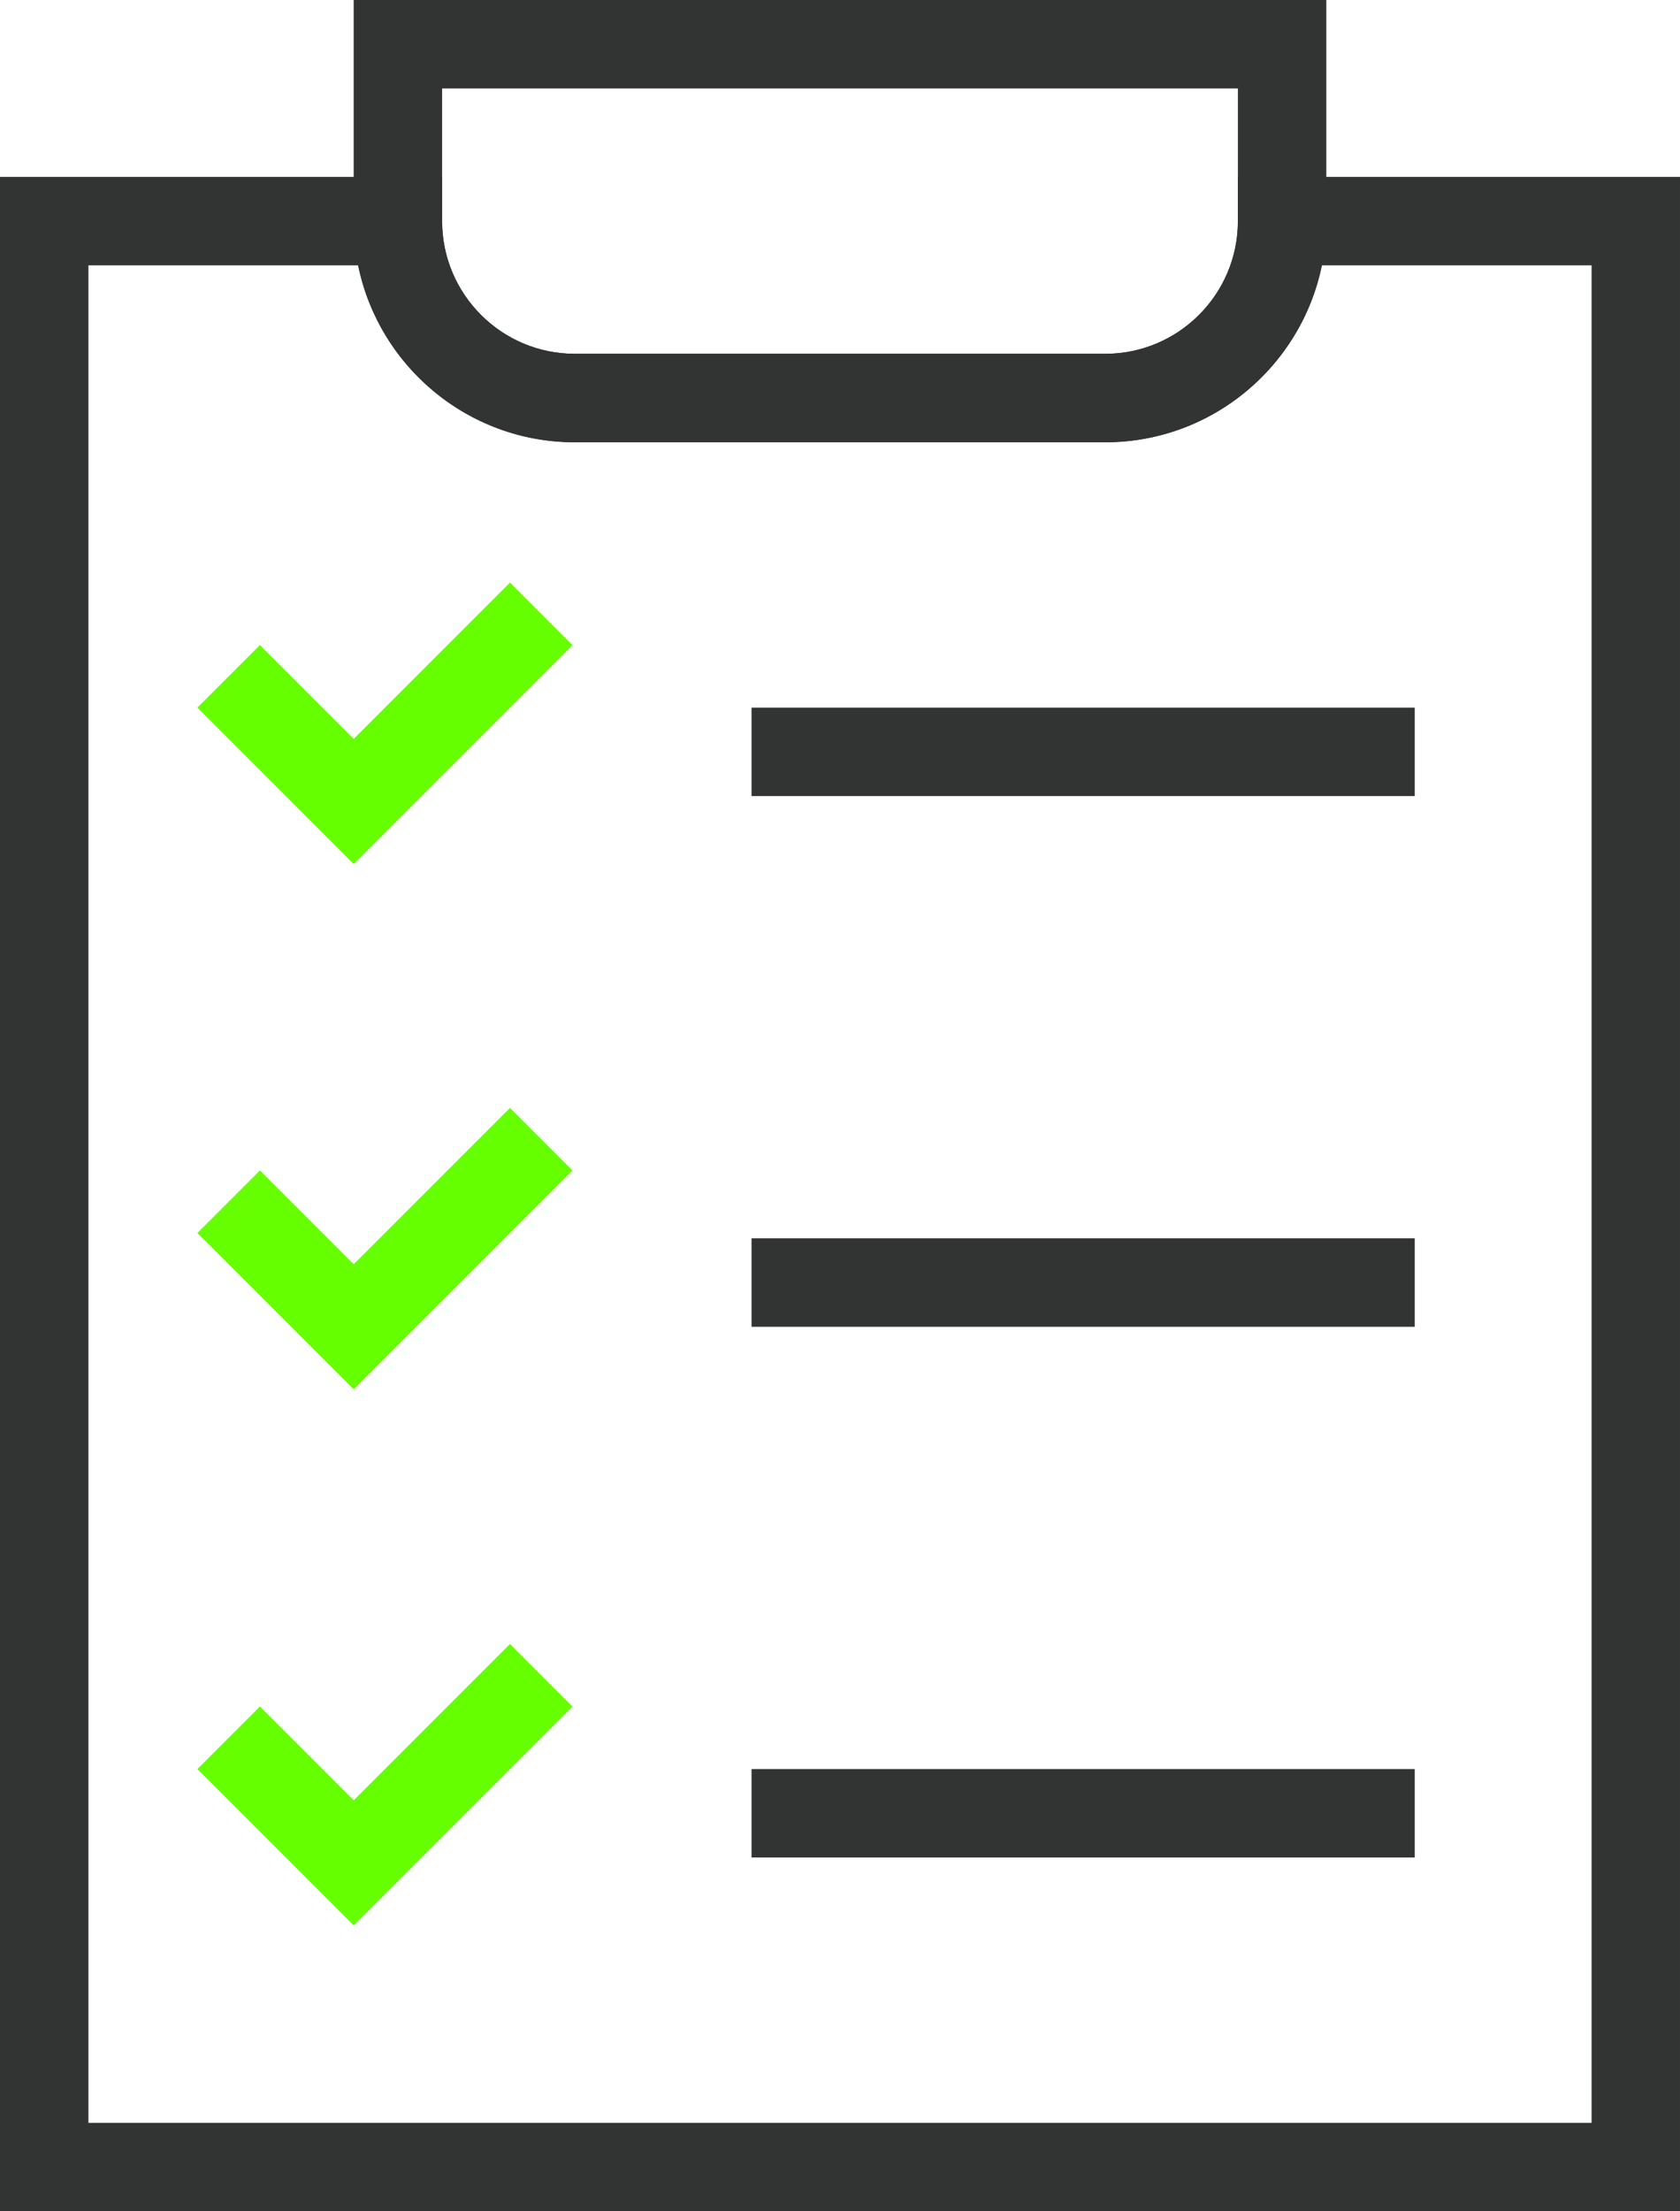
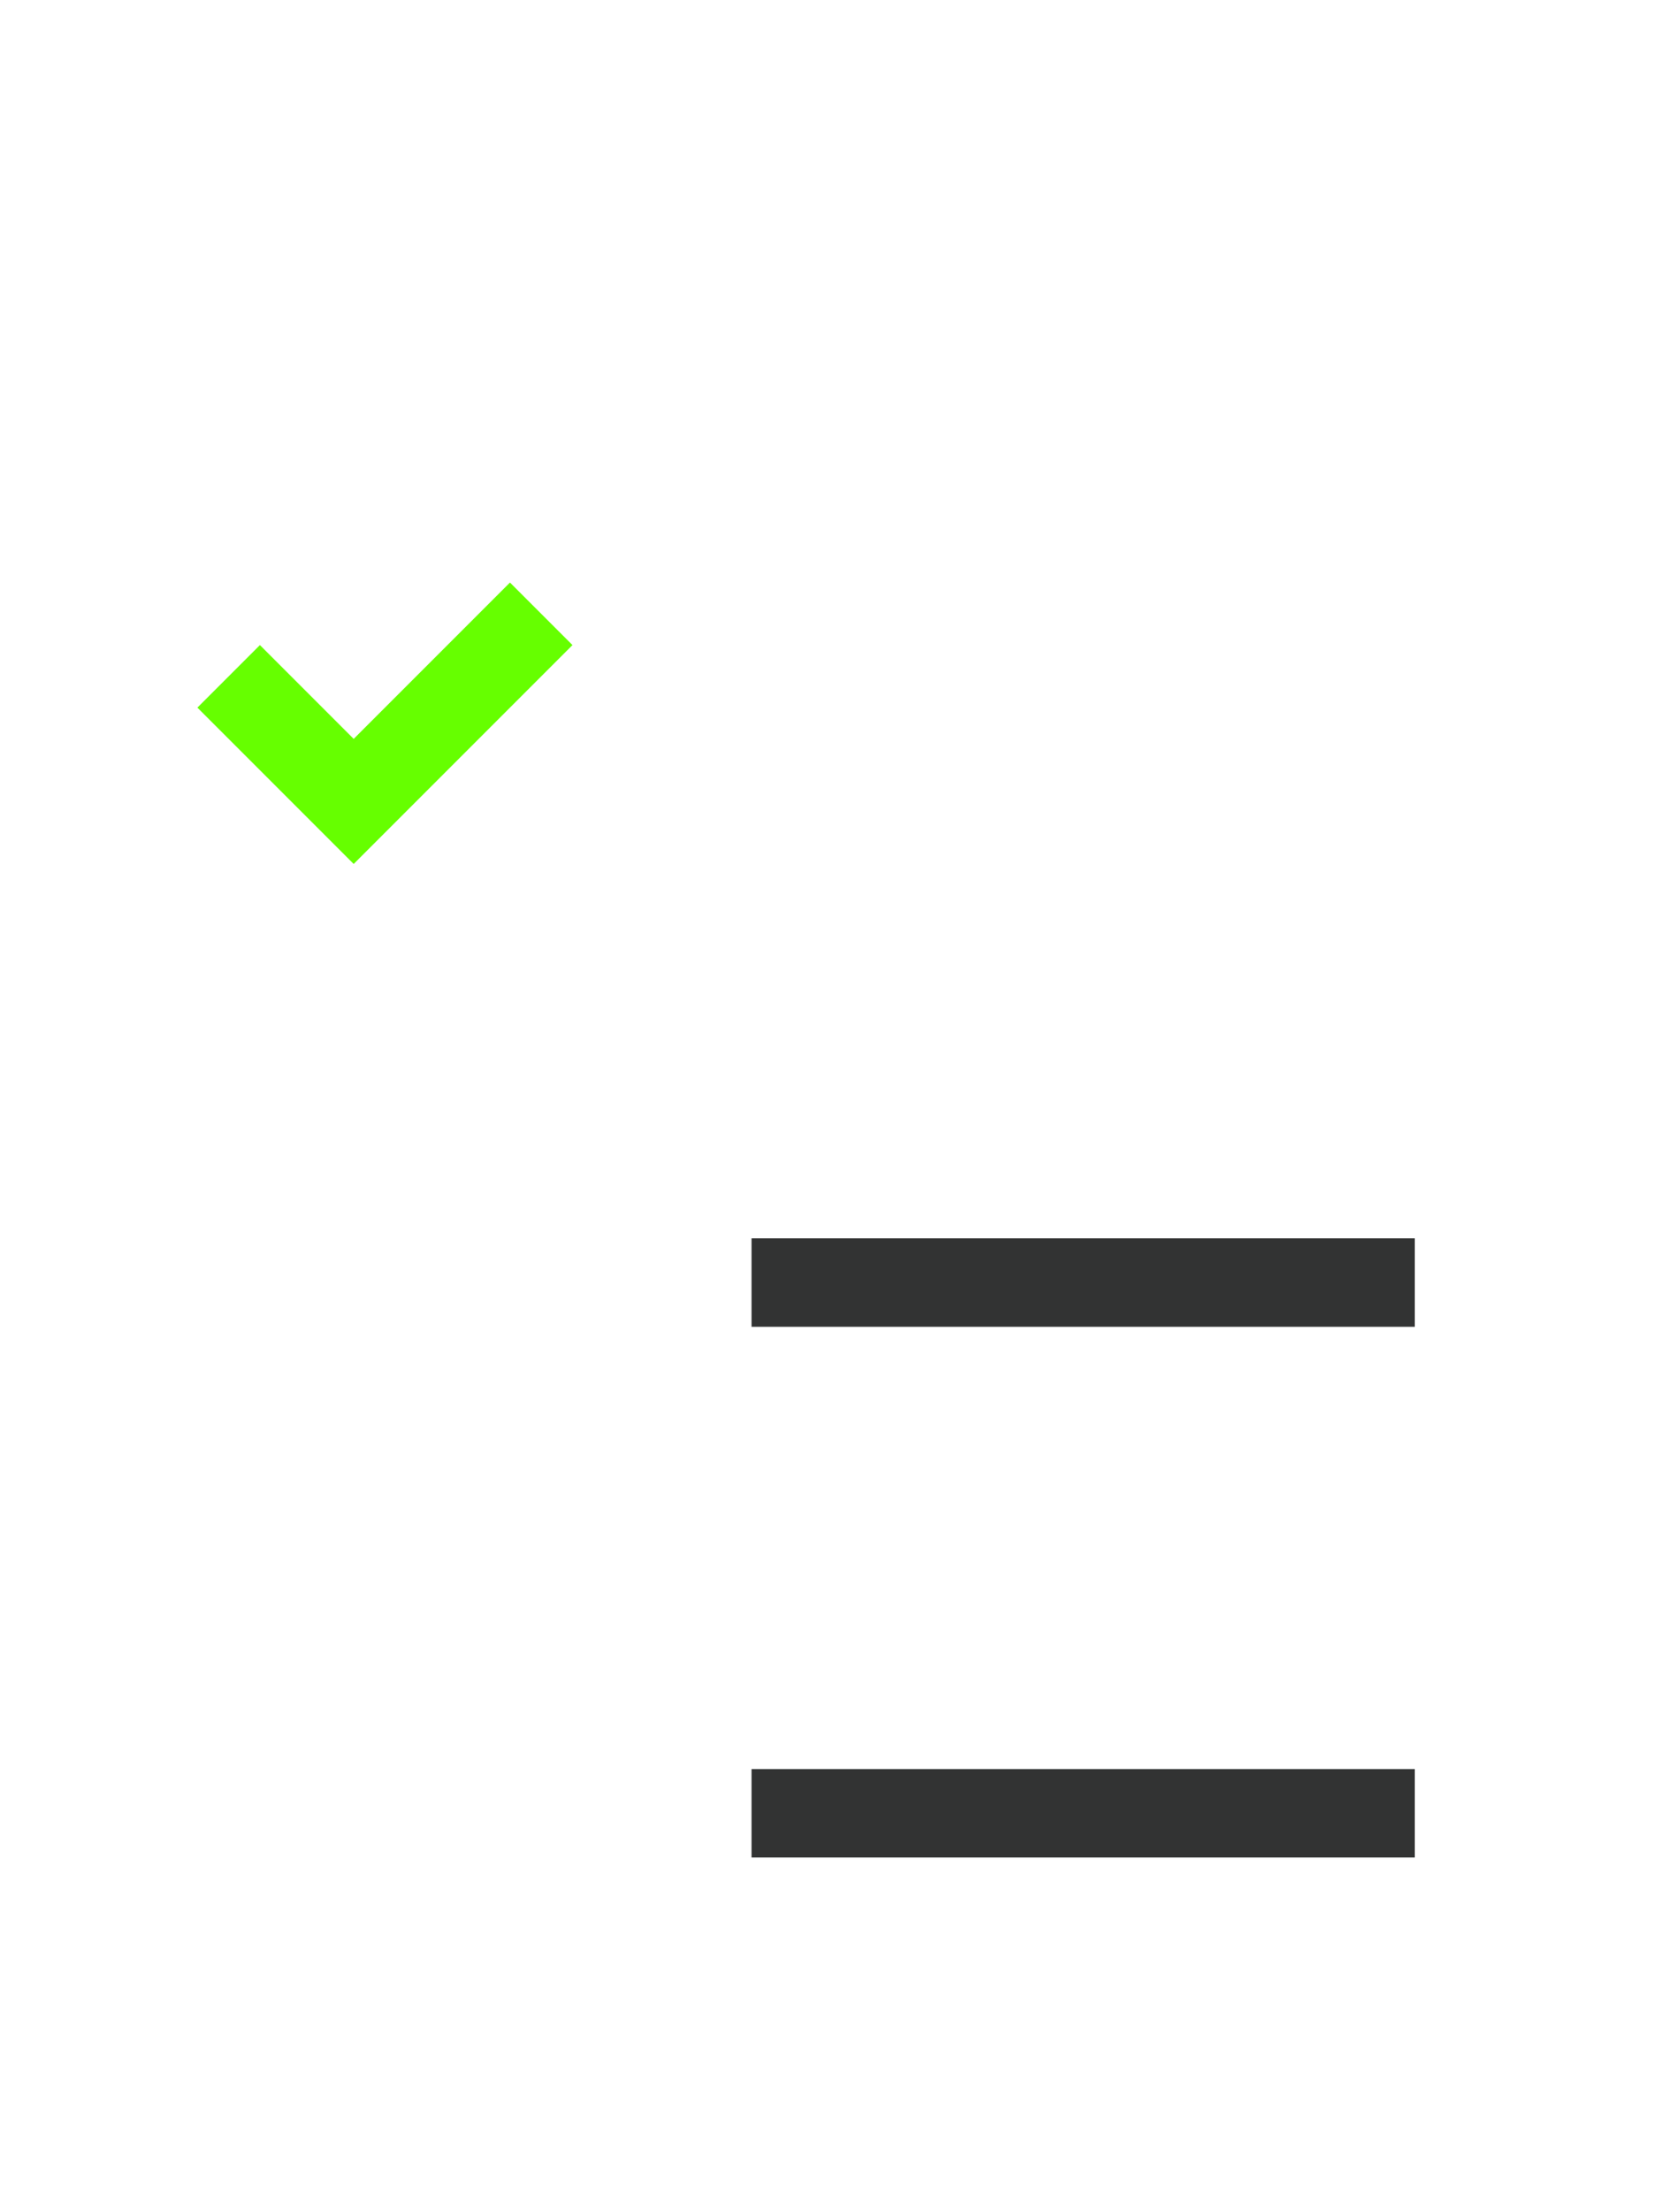
<svg xmlns="http://www.w3.org/2000/svg" id="uuid-d4817204-d8ca-4d9f-bba4-36f8f3b2522d" data-name="격리_모드" viewBox="0 0 38 50">
  <defs>
    <style>
      .uuid-ccccce5b-213c-4a81-92ee-12a7d5bc74d8 {
        fill: #323333;
      }

      .uuid-fece302b-a2cf-46f2-a757-3b6a88cbc5d3 {
        fill: #6f0;
      }
    </style>
  </defs>
  <g>
-     <path class="uuid-ccccce5b-213c-4a81-92ee-12a7d5bc74d8" d="M38,50H0V4h10v1c0,1.654,1.346,3,3,3h12c1.654,0,3-1.346,3-3v-1h10v46ZM2,48h34V6h-6.101c-.465,2.279-2.484,4-4.899,4h-12c-2.415,0-4.435-1.721-4.899-4H2v42Z" />
-     <path class="uuid-ccccce5b-213c-4a81-92ee-12a7d5bc74d8" d="M25,10h-12c-2.757,0-5-2.243-5-5V0h22v5c0,2.757-2.243,5-5,5ZM10,2v3c0,1.654,1.346,3,3,3h12c1.654,0,3-1.346,3-3v-3H10Z" />
-   </g>
-   <rect class="uuid-ccccce5b-213c-4a81-92ee-12a7d5bc74d8" x="16.999" y="16" width="15.001" height="2" />
+     </g>
  <rect class="uuid-ccccce5b-213c-4a81-92ee-12a7d5bc74d8" x="16.999" y="28" width="15.001" height="2" />
  <rect class="uuid-ccccce5b-213c-4a81-92ee-12a7d5bc74d8" x="16.999" y="40" width="15.001" height="2" />
-   <polygon class="uuid-fece302b-a2cf-46f2-a757-3b6a88cbc5d3" points="8 31.414 4.465 27.879 5.879 26.465 8 28.586 11.535 25.051 12.949 26.465 8 31.414" />
  <polygon class="uuid-fece302b-a2cf-46f2-a757-3b6a88cbc5d3" points="8 19.535 4.465 16 5.879 14.586 8 16.707 11.535 13.172 12.949 14.586 8 19.535" />
-   <polygon class="uuid-fece302b-a2cf-46f2-a757-3b6a88cbc5d3" points="8 43.535 4.465 40 5.879 38.586 8 40.707 11.535 37.172 12.949 38.586 8 43.535" />
</svg>